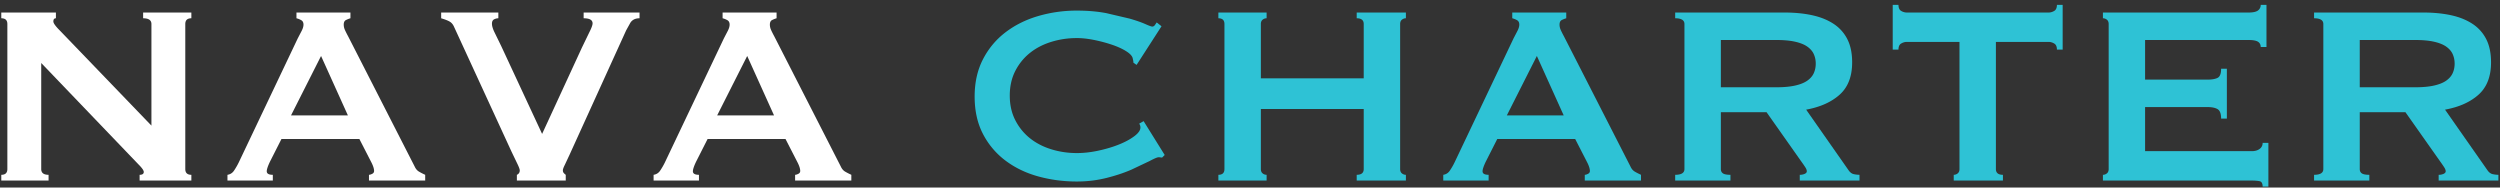
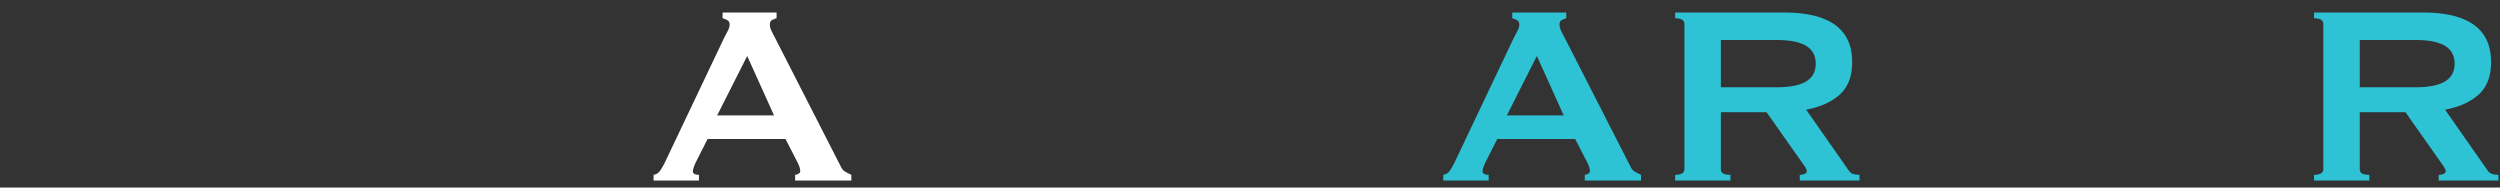
<svg xmlns="http://www.w3.org/2000/svg" xmlns:xlink="http://www.w3.org/1999/xlink" width="360" height="27">
  <rect width="100%" height="100%" fill="#333333" stroke="none" />
  <g fill="#FFFFFF">
-     <path d="M.186 25.172c.583 0 .874-.276.874-.828V3.46c0-.552-.291-.828-.874-.828v-.828h7.866v.828c-.245 0-.368.153-.368.46 0 .245.307.675.92 1.288l13.202 13.708V3.46c0-.552-.399-.828-1.196-.828v-.828h6.946v.828c-.583 0-.874.276-.874.828v20.884c0 .552.291.828.874.828V26h-7.452v-.828c.399 0 .598-.138.598-.414 0-.215-.245-.567-.736-1.058L5.936 9.072v15.272c0 .552.353.828 1.058.828V26H.186v-.828zm49.91-8.556L46.232 8.06l-4.324 8.556h8.188zm-17.342 8.556c.399-.061.713-.261.943-.598a9.91 9.91 0 0 0 .667-1.15l8.51-17.894.575-1.104c.169-.337.253-.629.253-.874 0-.307-.107-.521-.322-.644a2.69 2.69 0 0 0-.69-.276v-.828h7.774v.828c-.215.061-.429.146-.644.253s-.322.33-.322.667a1.83 1.83 0 0 0 .161.736c.107.245.268.567.483.966l9.568 18.722c.153.337.36.583.621.736a9.75 9.75 0 0 0 .897.46V26h-8.096v-.828c.123 0 .276-.046.46-.138s.276-.23.276-.414c0-.307-.123-.705-.368-1.196l-1.748-3.404H40.528l-1.656 3.266c-.307.644-.46 1.104-.46 1.38 0 .337.291.506.874.506V26h-6.532v-.828zm59.34-22.54c-.613 0-1.058.222-1.334.667l-.598 1.081-8.142 17.894-.69 1.472c-.184.368-.276.629-.276.782s.038.276.115.368.176.184.299.276V26H74.43v-.828a.65.65 0 0 0 .414-.644c0-.153-.115-.468-.345-.943l-.851-1.771-8.28-17.986c-.153-.337-.368-.583-.644-.736s-.675-.307-1.196-.46v-.828h8.234v.828c-.215 0-.422.054-.621.161s-.299.314-.299.621c0 .337.13.767.391 1.288l.943 1.932 5.888 12.65 5.75-12.466 1.035-2.139c.322-.629.483-1.066.483-1.311 0-.491-.429-.736-1.288-.736v-.828h8.05v.828z" />
    <use xlink:href="#B" />
  </g>
  <g fill="#2ec2d5">
-     <path d="M167.35 22.688a1.32 1.32 0 0 1-.253-.023 1.32 1.32 0 0 0-.253-.023c-.184 0-.621.184-1.311.552l-2.622 1.242c-1.058.46-2.262.859-3.611 1.196s-2.76.506-4.232.506c-1.932 0-3.787-.245-5.566-.736s-3.35-1.25-4.715-2.277a11.22 11.22 0 0 1-3.243-3.841c-.797-1.533-1.196-3.327-1.196-5.382 0-2.024.399-3.81 1.196-5.359s1.878-2.844 3.243-3.887 2.936-1.825 4.715-2.346a19.7 19.7 0 0 1 5.566-.782c1.564 0 2.982.123 4.255.368l3.335.782c.951.276 1.702.537 2.254.782s.889.368 1.012.368c.153 0 .284-.077.391-.23l.253-.368.69.552-3.588 5.566-.46-.322c0-.092-.008-.184-.023-.276l-.069-.322c-.061-.337-.368-.682-.92-1.035s-1.234-.667-2.047-.943-1.671-.506-2.576-.69-1.74-.276-2.507-.276c-1.288 0-2.522.184-3.703.552s-2.208.905-3.082 1.61-1.572 1.572-2.093 2.599-.782 2.2-.782 3.519.261 2.492.782 3.519 1.219 1.894 2.093 2.599 1.901 1.242 3.082 1.61 2.415.552 3.703.552c.981 0 2.009-.115 3.082-.345s2.055-.521 2.944-.874 1.633-.751 2.231-1.196.897-.866.897-1.265c0-.215-.061-.399-.184-.552l.644-.368 3.036 4.876-.368.368zM196.376 3.46c0-.552-.337-.828-1.012-.828v-.828h7.084v.828c-.215 0-.406.069-.575.207s-.253.345-.253.621v20.884c0 .276.084.483.253.621s.36.207.575.207V26h-7.084v-.828c.675 0 1.012-.276 1.012-.828v-8.648h-14.812v8.648c0 .276.084.483.253.621s.36.207.575.207V26h-6.946v-.828c.583 0 .874-.276.874-.828V3.46c0-.552-.291-.828-.874-.828v-.828h6.946v.828c-.215 0-.406.069-.575.207s-.253.345-.253.621v7.82h14.812V3.46z" />
    <use xlink:href="#B" x="113.712" />
    <use xlink:href="#C" />
-     <path d="M287.41 24.344c0 .552.337.828 1.012.828V26h-7.084v-.828c.215 0 .406-.069.575-.207s.253-.345.253-.621V6.036h-7.59c-.276 0-.544.077-.805.23s-.391.445-.391.874h-.828V.7h.828c0 .429.13.721.391.874s.529.23.805.23H295c.276 0 .544-.077.805-.23s.391-.445.391-.874h.828v6.44h-.828c0-.429-.13-.721-.391-.874s-.529-.23-.805-.23h-7.59v18.308zm38.134-17.572c0-.337-.13-.59-.391-.759s-.713-.253-1.357-.253h-14.904v5.704h9.016c.613 0 1.089-.084 1.426-.253s.506-.606.506-1.311h.828v7.176h-.828c0-.705-.169-1.158-.506-1.357s-.813-.299-1.426-.299h-9.016v6.348h15.364c.46 0 .836-.107 1.127-.322a1.03 1.03 0 0 0 .437-.874h.828v6.302h-.828c0-.46-.146-.721-.437-.782s-.667-.092-1.127-.092H302.82v-.828c.215 0 .406-.069.575-.207s.253-.345.253-.621V3.46c0-.276-.084-.483-.253-.621s-.36-.207-.575-.207v-.828h20.976c.644 0 1.096-.1 1.357-.299a.96.96 0 0 0 .391-.805h.828v6.072h-.828z" />
    <use xlink:href="#C" x="92" />
  </g>
  <defs>
    <path id="B" d="M111.46 16.616l-3.864-8.556-4.324 8.556h8.188zm-17.342 8.556c.399-.061.713-.261.943-.598a9.91 9.91 0 0 0 .667-1.15l8.51-17.894.575-1.104c.169-.337.253-.629.253-.874 0-.307-.107-.521-.322-.644s-.445-.215-.69-.276v-.828h7.774v.828c-.215.061-.429.146-.644.253s-.322.33-.322.667c0 .245.054.491.161.736s.268.567.483.966l9.568 18.722c.153.337.36.583.621.736s.56.307.897.46V26h-8.096v-.828c.123 0 .276-.046.46-.138s.276-.23.276-.414c0-.307-.123-.705-.368-1.196l-1.748-3.404h-11.224l-1.656 3.266c-.307.644-.46 1.104-.46 1.38 0 .337.291.506.874.506V26h-6.532v-.828z" />
    <path id="C" d="M255.762 12.568c1.104 0 2.024-.084 2.76-.253s1.319-.406 1.748-.713.736-.667.92-1.081.276-.866.276-1.357-.092-.943-.276-1.357-.491-.774-.92-1.081-1.012-.544-1.748-.713-1.656-.253-2.76-.253h-7.958v6.808h7.958zm1.196-10.764c1.472 0 2.806.13 4.002.391s2.223.675 3.082 1.242a5.71 5.71 0 0 1 1.978 2.208c.46.905.69 2.016.69 3.335 0 2.024-.598 3.573-1.794 4.646s-2.806 1.794-4.83 2.162l6.118 8.74c.215.307.468.491.759.552a3.93 3.93 0 0 0 .805.092V26h-8.602v-.828a1.69 1.69 0 0 0 .713-.138c.199-.092.299-.215.299-.368s-.061-.33-.184-.529-.307-.468-.552-.805l-5.06-7.176h-6.578v8.188c0 .276.1.483.299.621s.56.207 1.081.207V26h-7.958v-.828c.889 0 1.334-.276 1.334-.828V3.46c0-.552-.445-.828-1.334-.828v-.828h15.732z" />
  </defs>
</svg>